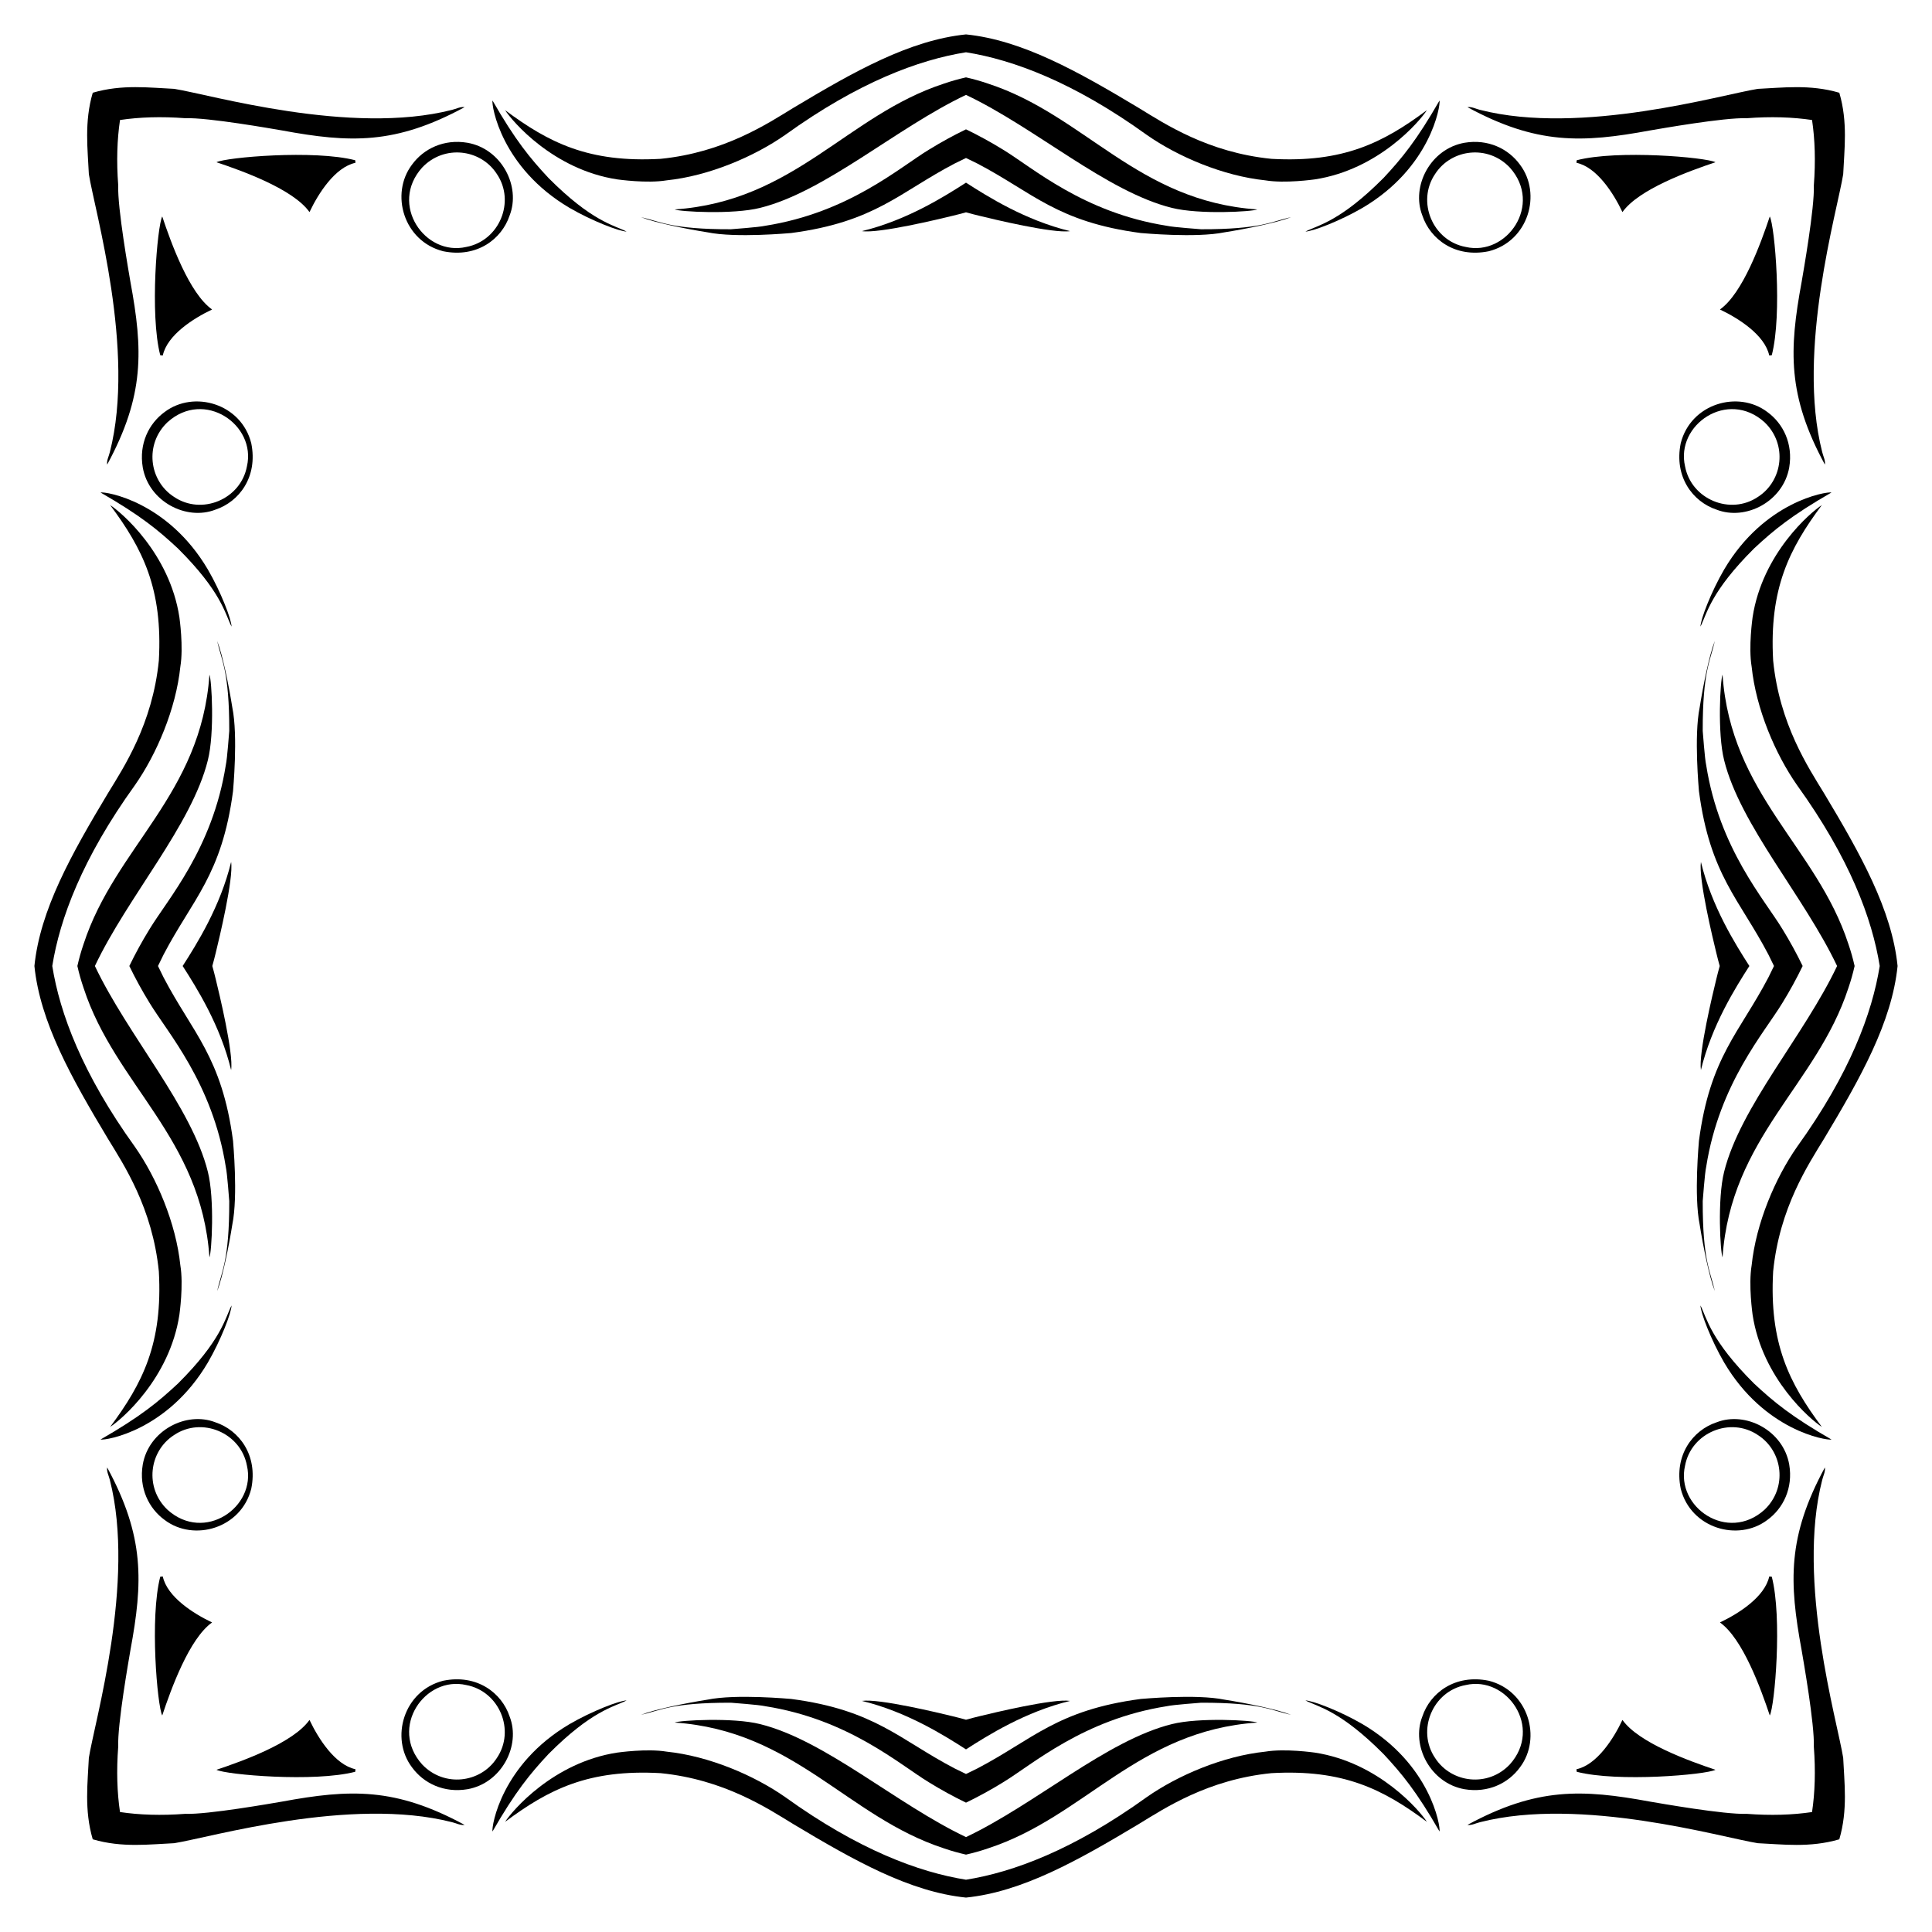
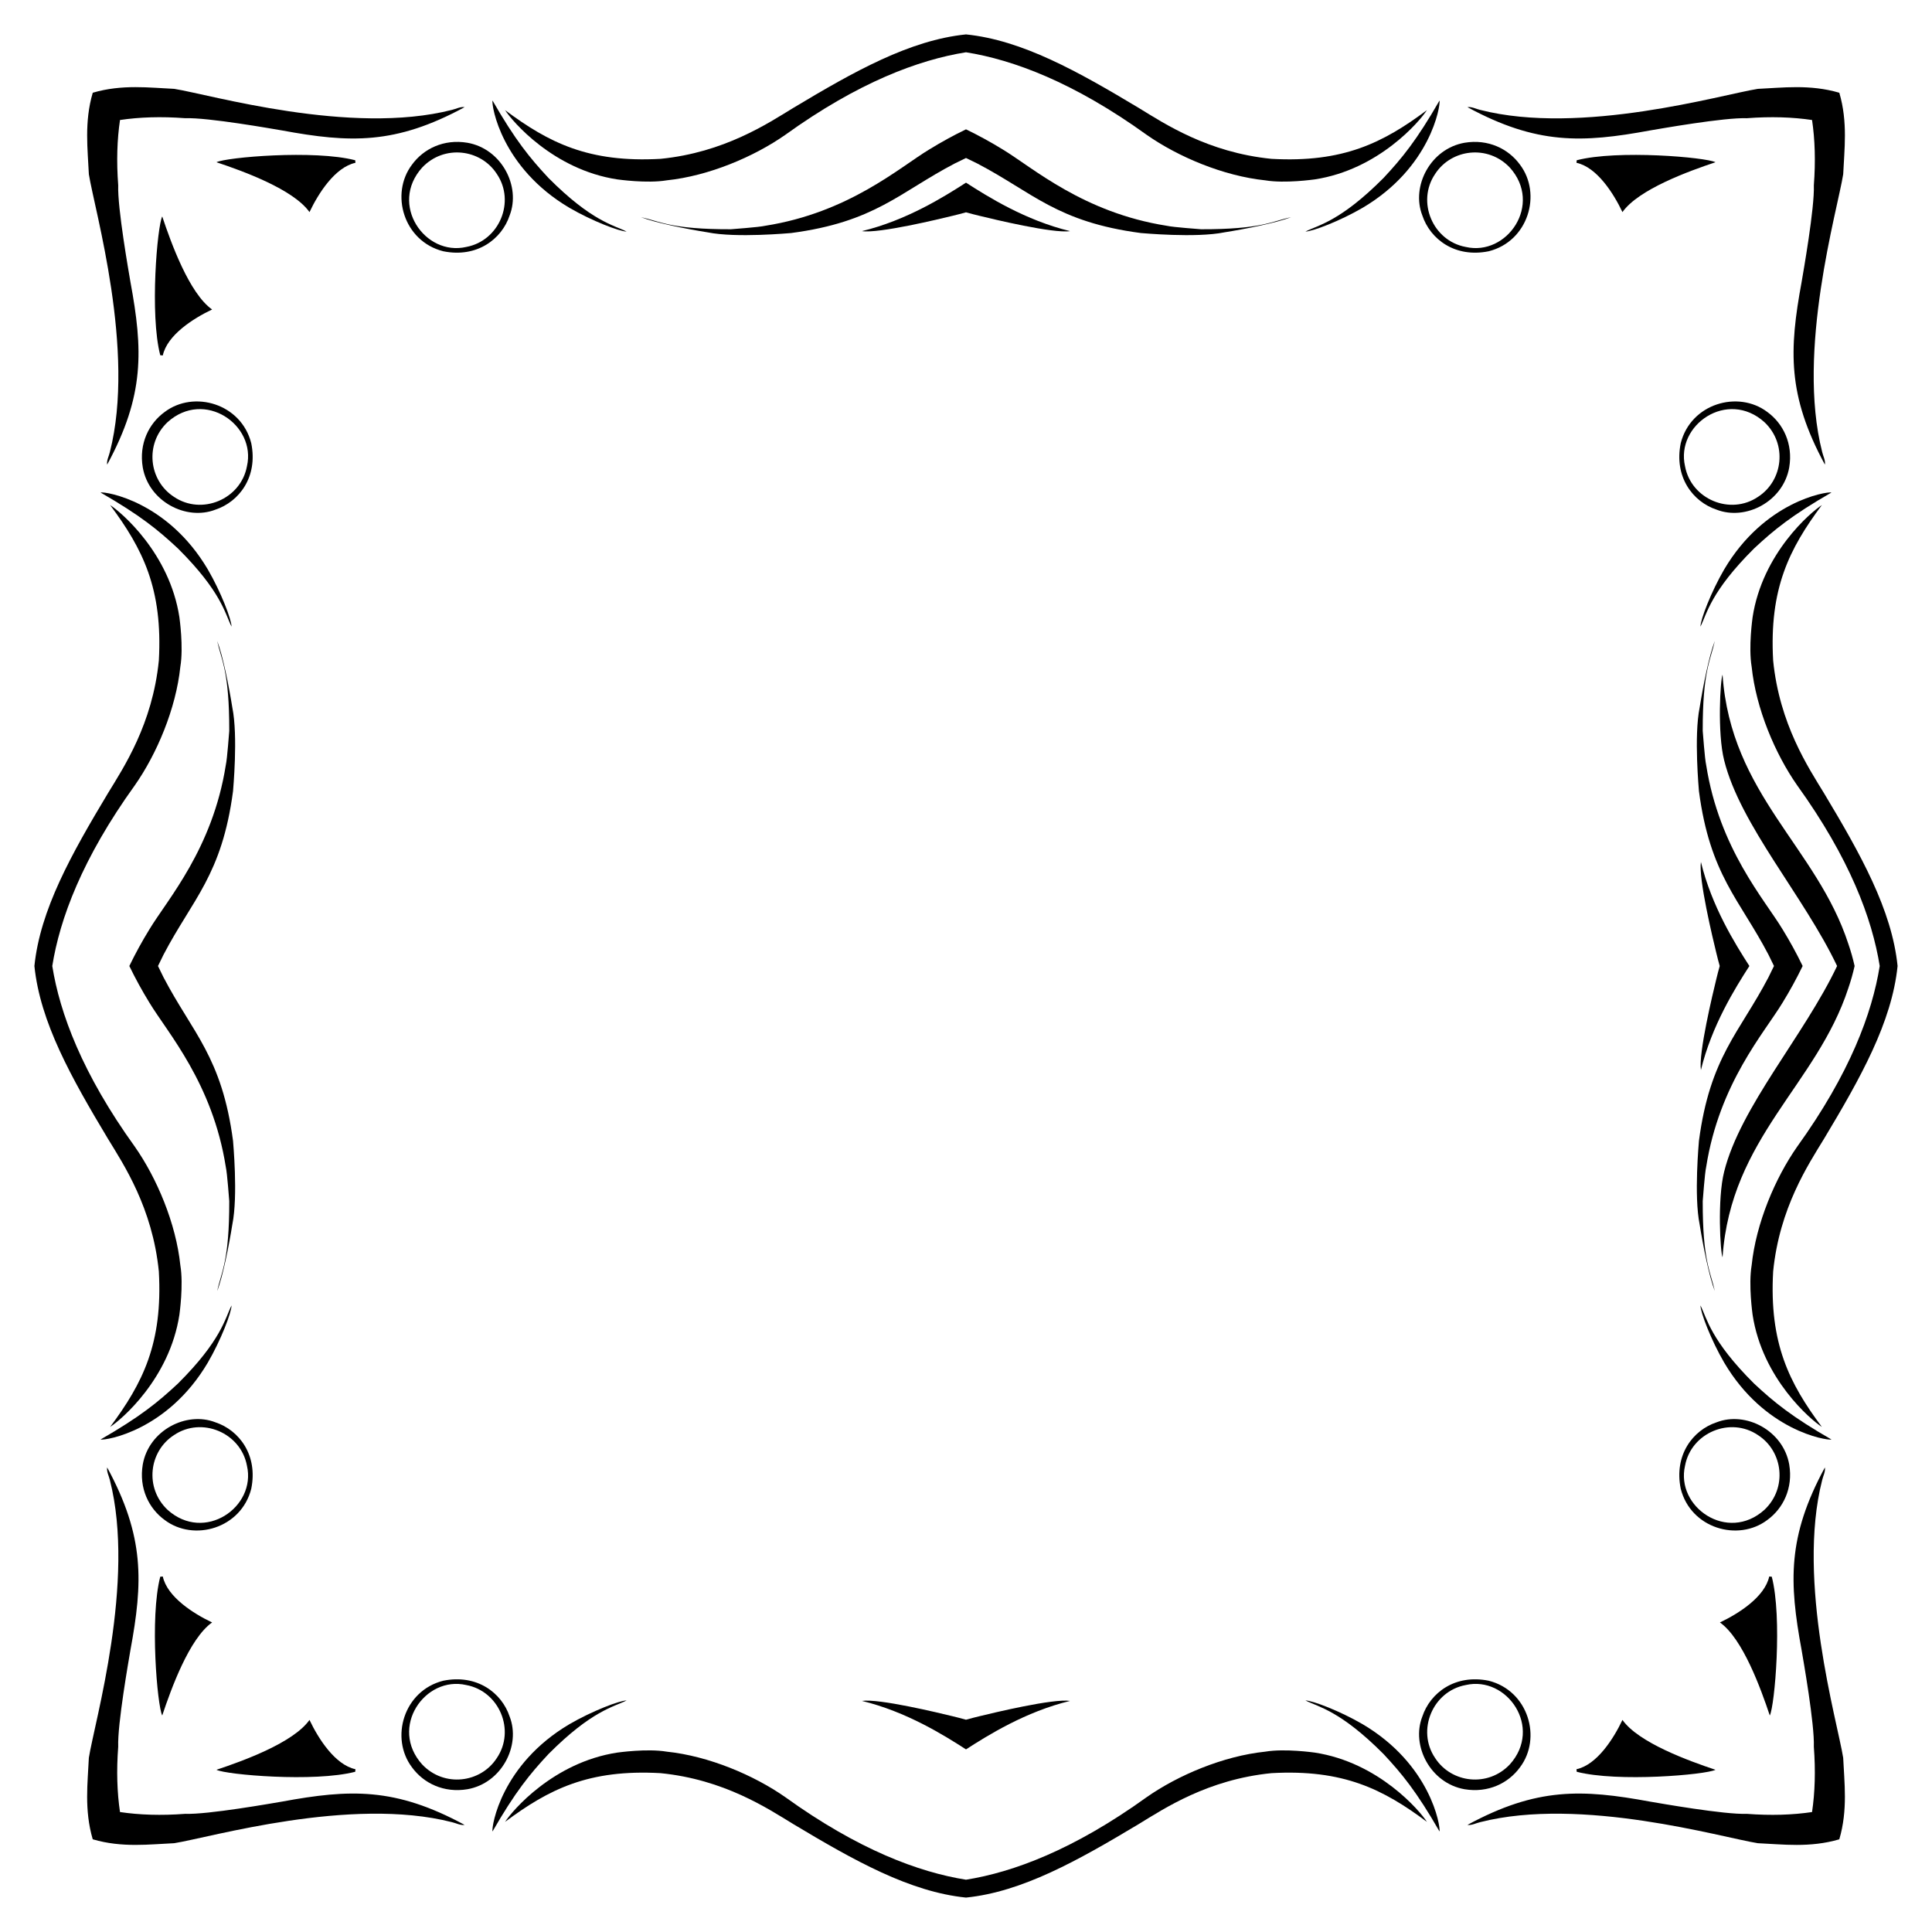
<svg xmlns="http://www.w3.org/2000/svg" enable-background="new 0 0 1659.098 1659.098" version="1.1" viewBox="0 0 1659.1 1659.1" xml:space="preserve">
  <path d="m829.55 44.891c40.494 6.466 92.395 25.683 155.25 70.953 26.856 18.78 65.606 35.26 101.77 39.026 17.01 2.838 41.674-0.733 42.47-0.811 55.025-8.4 90.272-50.059 96.307-59.461-37.633 28.032-71.813 45.257-133.49 41.81-54.658-5.457-91.845-30.23-113.9-43.679-52.468-31.479-100.09-58.251-148.41-63.18-48.321 4.929-95.946 31.701-148.41 63.179-22.05 13.449-59.237 38.222-113.9 43.679-61.674 3.447-95.854-13.778-133.49-41.81 6.035 9.402 41.282 51.061 96.307 59.461 0.796 0.078 25.46 3.649 42.47 0.811 36.166-3.765 74.916-20.245 101.77-39.026 62.852-45.268 114.75-64.485 155.25-70.952z" />
  <path d="m1614.2 829.55c-6.466 40.494-25.683 92.395-70.953 155.25-18.78 26.856-35.26 65.606-39.026 101.77-2.838 17.01 0.733 41.674 0.811 42.47 8.4 55.025 50.059 90.272 59.461 96.307-28.032-37.633-45.257-71.813-41.81-133.49 5.457-54.658 30.23-91.845 43.679-113.9 31.478-52.468 58.25-100.09 63.179-148.41-4.929-48.321-31.701-95.946-63.179-148.41-13.449-22.05-38.222-59.237-43.679-113.9-3.447-61.674 13.778-95.854 41.81-133.49-9.402 6.035-51.061 41.282-59.461 96.307-0.078 0.796-3.649 25.46-0.811 42.47 3.765 36.166 20.245 74.916 39.026 101.77 45.27 62.852 64.487 114.75 70.953 155.25z" />
  <path d="m829.55 1614.2c-40.494-6.466-92.395-25.683-155.25-70.953-26.856-18.78-65.606-35.26-101.77-39.026-17.01-2.838-41.674 0.733-42.47 0.811-55.025 8.4-90.272 50.059-96.307 59.461 37.633-28.032 71.813-45.257 133.49-41.81 54.658 5.457 91.845 30.23 113.9 43.679 52.468 31.478 100.09 58.25 148.41 63.179 48.321-4.929 95.946-31.701 148.41-63.179 22.05-13.449 59.237-38.222 113.9-43.679 61.674-3.447 95.854 13.778 133.49 41.81-6.035-9.402-41.282-51.061-96.307-59.461-0.796-0.078-25.46-3.649-42.47-0.811-36.166 3.765-74.916 20.245-101.77 39.026-62.852 45.27-114.75 64.487-155.25 70.953z" />
  <path d="m44.891 829.55c6.466-40.494 25.683-92.395 70.953-155.25 18.78-26.856 35.26-65.606 39.026-101.77 2.838-17.01-0.733-41.674-0.811-42.47-8.4-55.025-50.059-90.272-59.461-96.307 28.032 37.633 45.257 71.813 41.81 133.49-5.457 54.658-30.23 91.845-43.679 113.9-31.478 52.468-58.25 100.09-63.179 148.41 4.929 48.321 31.701 95.946 63.179 148.41 13.449 22.05 38.222 59.237 43.679 113.9 3.447 61.674-13.778 95.854-41.81 133.49 9.402-6.035 51.061-41.282 59.461-96.307 0.078-0.796 3.649-25.46 0.811-42.47-3.765-36.166-20.245-74.916-39.026-101.77-45.269-62.852-64.486-114.75-70.953-155.25z" />
-   <path d="m829.55 81.485c59.811 28.372 120.83 83.107 176.67 96.994 23.478 5.963 69.652 3.266 73.469 1.368-102.92-7.047-147.92-80.838-231.1-108.01-6.435-2.218-12.804-3.992-19.04-5.397-6.236 1.405-12.604 3.179-19.04 5.397-83.177 27.17-128.18 100.96-231.1 108.01 3.817 1.898 49.991 4.595 73.469-1.368 55.836-13.887 116.86-68.622 176.67-96.994z" />
  <path d="m1577.6 829.55c-28.372 59.811-83.107 120.83-96.994 176.67-5.963 23.478-3.266 69.652-1.368 73.469 7.048-102.92 80.839-147.92 108.01-231.1 2.218-6.435 3.992-12.804 5.397-19.04-1.405-6.236-3.179-12.604-5.397-19.04-27.17-83.177-100.96-128.18-108.01-231.1-1.898 3.817-4.595 49.991 1.368 73.469 13.887 55.838 68.622 116.86 96.994 176.67z" />
-   <path d="m829.55 1577.6c-59.811-28.372-120.83-83.107-176.67-96.994-23.478-5.963-69.652-3.266-73.469-1.368 102.92 7.048 147.92 80.839 231.1 108.01 6.435 2.218 12.804 3.992 19.04 5.397 6.236-1.405 12.604-3.179 19.04-5.397 83.177-27.17 128.18-100.96 231.1-108.01-3.817-1.898-49.991-4.595-73.469 1.368-55.838 13.887-116.86 68.622-176.67 96.994z" />
-   <path d="m81.485 829.55c28.372-59.811 83.107-120.83 96.994-176.67 5.963-23.478 3.266-69.652 1.368-73.469-7.047 102.92-80.838 147.92-108.01 231.1-2.218 6.435-3.992 12.804-5.397 19.04 1.405 6.236 3.179 12.604 5.397 19.04 27.17 83.177 100.96 128.18 108.01 231.1 1.898-3.817 4.595-49.991-1.368-73.469-13.887-55.837-68.622-116.86-96.994-176.67z" />
+   <path d="m81.485 829.55z" />
  <path d="m1579.5 79.646c-25.263-7.447-49.04-4.254-69.983-3.336-30.778 4.866-151.51 40.346-238.54 18.041-3.596-0.819-7.024-2.856-10.811-2.323 59.47 32.232 98.343 30.786 156.87 19.982 8.047-1.351 63.674-11.225 82.991-10.492 20.686-1.57 39.346-0.946 56.067 1.541 2.487 16.721 3.111 35.382 1.541 56.067 0.733 19.317-9.141 74.945-10.492 82.991-10.804 58.522-12.25 97.396 19.982 156.87 0.533-3.786-1.503-7.215-2.323-10.811-22.305-87.031 13.175-207.77 18.041-238.54 0.92-20.942 4.113-44.72-3.335-69.982z" />
  <path d="m1579.5 1579.5c7.448-25.263 4.254-49.04 3.336-69.983-4.866-30.778-40.346-151.51-18.041-238.54 0.819-3.596 2.856-7.024 2.323-10.811-32.232 59.47-30.786 98.343-19.982 156.87 1.351 8.047 11.225 63.674 10.492 82.991 1.57 20.686 0.946 39.346-1.541 56.067-16.721 2.487-35.382 3.111-56.067 1.541-19.317 0.733-74.944-9.141-82.991-10.492-58.522-10.804-97.396-12.25-156.87 19.982 3.786 0.533 7.215-1.503 10.811-2.323 87.031-22.305 207.77 13.175 238.54 18.041 20.942 0.92 44.72 4.113 69.982-3.335z" />
  <path d="m79.646 1579.5c25.263 7.448 49.04 4.254 69.983 3.336 30.778-4.866 151.51-40.346 238.54-18.041 3.596 0.819 7.024 2.856 10.811 2.323-59.47-32.232-98.343-30.786-156.87-19.982-8.046 1.351-63.674 11.225-82.991 10.492-20.686 1.57-39.346 0.946-56.067-1.541-2.487-16.721-3.111-35.382-1.541-56.067-0.733-19.317 9.141-74.944 10.492-82.991 10.804-58.522 12.25-97.396-19.982-156.87-0.533 3.786 1.503 7.215 2.323 10.811 22.305 87.031-13.175 207.77-18.041 238.54-0.92 20.942-4.113 44.72 3.335 69.982z" />
  <path d="m79.646 79.646c-7.447 25.263-4.254 49.04-3.336 69.983 4.866 30.778 40.346 151.51 18.041 238.54-0.819 3.596-2.856 7.024-2.323 10.811 32.232-59.47 30.786-98.343 19.982-156.87-1.351-8.046-11.225-63.674-10.492-82.991-1.57-20.686-0.946-39.346 1.541-56.067 16.721-2.487 35.382-3.111 56.067-1.541 19.317-0.733 74.945 9.141 82.991 10.492 58.522 10.804 97.396 12.25 156.87-19.982-3.786-0.533-7.215 1.503-10.811 2.323-87.031 22.305-207.77-13.175-238.54-18.041-20.942-0.92-44.72-4.113-69.982 3.335z" />
  <path d="m829.55 135.68c3.283 1.545 6.531 3.132 9.741 4.754 47.473 24.786 68.326 50.179 140.43 59.684 0.798 6e-3 47.14 4.434 71.767-0.605 17.835-2.832 45.007-8.206 57.202-13.038-16.612 3.624-25.711 10.504-77.256 10.397-0.798-0.126-23.878-1.697-29.48-2.991-71.737-11.301-115.13-49.986-140.8-65.499-10.357-6.368-20.93-12.171-31.608-17.318-10.678 5.147-21.251 10.95-31.608 17.318-25.664 15.512-69.06 54.198-140.8 65.499-5.602 1.294-28.682 2.865-29.48 2.991-51.545 0.107-60.643-6.773-77.256-10.397 12.195 4.832 39.367 10.206 57.202 13.038 24.627 5.038 70.969 0.611 71.767 0.605 72.105-9.505 92.959-34.897 140.43-59.684 3.208-1.622 6.456-3.209 9.739-4.754z" />
  <path d="m1523.4 829.55c-1.545 3.283-3.132 6.531-4.754 9.741-24.786 47.473-50.179 68.326-59.684 140.43-6e-3 0.798-4.434 47.14 0.605 71.767 2.832 17.835 8.206 45.007 13.038 57.202-3.624-16.612-10.504-25.711-10.397-77.256 0.126-0.798 1.697-23.878 2.991-29.48 11.301-71.737 49.987-115.13 65.499-140.8 6.368-10.357 12.171-20.93 17.318-31.608-5.147-10.678-10.95-21.251-17.318-31.608-15.512-25.664-54.198-69.06-65.499-140.8-1.294-5.602-2.865-28.682-2.991-29.48-0.107-51.545 6.772-60.643 10.397-77.256-4.832 12.195-10.206 39.367-13.038 57.202-5.038 24.627-0.611 70.969-0.605 71.767 9.505 72.105 34.897 92.959 59.684 140.43 1.622 3.208 3.209 6.456 4.754 9.739z" />
-   <path d="m829.55 1523.4c-3.283-1.545-6.531-3.132-9.741-4.754-47.473-24.786-68.326-50.179-140.43-59.684-0.798-6e-3 -47.14-4.434-71.767 0.605-17.835 2.832-45.007 8.206-57.202 13.038 16.612-3.624 25.711-10.504 77.256-10.397 0.798 0.126 23.878 1.697 29.48 2.991 71.737 11.301 115.13 49.987 140.8 65.499 10.357 6.368 20.93 12.171 31.608 17.318 10.678-5.147 21.251-10.95 31.608-17.318 25.664-15.512 69.06-54.198 140.8-65.499 5.602-1.294 28.682-2.865 29.48-2.991 51.545-0.107 60.643 6.772 77.256 10.397-12.195-4.832-39.367-10.206-57.202-13.038-24.627-5.038-70.969-0.611-71.767-0.605-72.105 9.505-92.959 34.897-140.43 59.684-3.208 1.622-6.457 3.209-9.739 4.754z" />
  <path d="m135.68 829.55c1.545-3.283 3.132-6.531 4.754-9.741 24.786-47.473 50.179-68.326 59.684-140.43 6e-3 -0.798 4.434-47.14-0.605-71.767-2.832-17.835-8.206-45.007-13.038-57.202 3.624 16.612 10.504 25.711 10.397 77.256-0.126 0.798-1.697 23.878-2.991 29.48-11.301 71.737-49.986 115.13-65.499 140.8-6.368 10.357-12.171 20.93-17.318 31.608 5.147 10.678 10.95 21.251 17.318 31.608 15.512 25.664 54.198 69.06 65.499 140.8 1.294 5.602 2.865 28.682 2.991 29.48 0.107 51.545-6.773 60.643-10.397 77.256 4.832-12.195 10.206-39.367 13.038-57.202 5.038-24.627 0.611-70.969 0.605-71.767-9.505-72.105-34.897-92.959-59.684-140.43-1.622-3.208-3.209-6.457-4.754-9.739z" />
  <path d="m1236.2 86.301c-19.644 34.159-32.13 49.421-48.094 66.525-37.148 37.332-56.082 40.469-67.073 46.01 6.099-0.042 29.832-9.144 49.096-20.372 58.416-34.489 66.948-87.465 66.071-92.163z" />
  <path d="m86.301 422.92c34.159 19.644 49.421 32.13 66.525 48.094 37.332 37.148 40.469 56.082 46.01 67.074-0.042-6.099-9.144-29.832-20.372-49.096-34.489-58.416-87.465-66.948-92.163-66.072z" />
  <path d="m422.92 1572.8c19.644-34.159 32.13-49.421 48.094-66.525 37.148-37.332 56.082-40.469 67.074-46.01-6.099 0.042-29.832 9.144-49.096 20.372-58.416 34.489-66.948 87.465-66.072 92.163z" />
  <path d="m1572.8 1236.2c-34.159-19.644-49.421-32.13-66.525-48.094-37.332-37.148-40.469-56.082-46.01-67.073 0.042 6.099 9.144 29.832 20.372 49.096 34.489 58.416 87.465 66.948 92.163 66.071z" />
  <path d="m1572.8 422.92c-34.159 19.644-49.421 32.13-66.525 48.094-37.332 37.148-40.469 56.082-46.01 67.074 0.042-6.099 9.144-29.832 20.372-49.096 34.489-58.416 87.465-66.948 92.163-66.072z" />
  <path d="m422.92 86.301c19.644 34.159 32.13 49.421 48.094 66.525 37.148 37.332 56.082 40.469 67.074 46.01-6.099-0.042-29.832-9.144-49.096-20.372-58.416-34.489-66.948-87.465-66.072-92.163z" />
  <path d="m86.301 1236.2c34.159-19.644 49.421-32.13 66.525-48.094 37.332-37.148 40.469-56.082 46.01-67.073-0.042 6.099-9.144 29.832-20.372 49.096-34.489 58.416-87.465 66.948-92.163 66.071z" />
  <path d="m1236.2 1572.8c-19.644-34.159-32.13-49.421-48.094-66.525-37.148-37.332-56.082-40.469-67.073-46.01 6.099 0.042 29.832 9.144 49.096 20.372 58.416 34.489 66.948 87.465 66.071 92.163z" />
  <path d="m829.55 182.33c3.705 1.037 7.535 2.037 11.523 2.989 11.52 2.814 63.45 15.355 77.828 13.157-38.242-9.256-70.494-29.487-89.351-41.621-18.857 12.135-51.11 32.365-89.351 41.621 14.378 2.198 66.309-10.343 77.828-13.157 3.988-0.952 7.818-1.952 11.523-2.989z" />
  <path d="m1476.8 829.55c-1.037 3.705-2.037 7.535-2.989 11.523-2.814 11.52-15.355 63.45-13.157 77.828 9.256-38.242 29.487-70.494 41.621-89.351-12.135-18.857-32.365-51.11-41.621-89.351-2.198 14.378 10.343 66.309 13.157 77.828 0.952 3.988 1.952 7.818 2.989 11.523z" />
  <path d="m829.55 1476.8c-3.705-1.037-7.535-2.037-11.523-2.989-11.52-2.814-63.45-15.355-77.828-13.157 38.241 9.256 70.494 29.487 89.351 41.621 18.857-12.135 51.11-32.365 89.351-41.621-14.378-2.198-66.309 10.343-77.828 13.157-3.988 0.952-7.818 1.952-11.523 2.989z" />
-   <path d="m182.33 829.55c1.037-3.705 2.037-7.535 2.989-11.523 2.814-11.52 15.355-63.45 13.157-77.828-9.256 38.241-29.487 70.494-41.621 89.351 12.135 18.857 32.365 51.11 41.621 89.351 2.198-14.378-10.343-66.309-13.157-77.828-0.952-3.988-1.952-7.818-2.989-11.523z" />
  <path d="m1257.7 122.59c-29.323 5.126-46.06 37.387-36.281 62.42 6.743 20.324 28.072 36.653 57.035 30.753 34.051-8.592 45.791-49.273 26.823-74.36-9.943-13.678-27.373-22.207-47.577-18.813zm0.97 89.474c-28.346-5.238-42.436-38.894-26.243-62.699 13.903-21.494 45.31-25.349 64.107-5.497 28.575 31.703-2.356 76.394-37.864 68.196z" />
  <path d="m122.59 401.37c5.126 29.323 37.387 46.06 62.42 36.281 20.324-6.743 36.653-28.072 30.753-57.035-8.592-34.051-49.273-45.791-74.36-26.823-13.678 9.943-22.207 27.373-18.813 47.577zm89.474-0.97c-5.238 28.346-38.894 42.436-62.699 26.242-21.494-13.903-25.349-45.31-5.497-64.107 31.703-28.574 76.394 2.357 68.196 37.865z" />
  <path d="m401.37 1536.5c29.323-5.126 46.06-37.387 36.281-62.42-6.743-20.324-28.072-36.653-57.035-30.753-34.051 8.592-45.791 49.273-26.823 74.36 9.943 13.678 27.373 22.207 47.577 18.813zm-0.97-89.474c28.346 5.238 42.436 38.894 26.242 62.699-13.903 21.495-45.31 25.349-64.107 5.497-28.574-31.703 2.357-76.394 37.865-68.196z" />
  <path d="m1536.5 1257.7c-5.126-29.323-37.387-46.06-62.42-36.281-20.324 6.743-36.653 28.072-30.753 57.035 8.592 34.051 49.273 45.791 74.36 26.823 13.678-9.943 22.207-27.373 18.813-47.577zm-89.474 0.97c5.238-28.346 38.894-42.436 62.699-26.243 21.495 13.903 25.349 45.31 5.497 64.107-31.703 28.575-76.394-2.356-68.196-37.864z" />
  <path d="m1536.5 401.37c-5.126 29.323-37.387 46.06-62.42 36.281-20.324-6.743-36.653-28.072-30.753-57.035 8.592-34.051 49.273-45.791 74.36-26.823 13.678 9.943 22.207 27.373 18.813 47.577zm-89.474-0.97c5.238 28.346 38.894 42.436 62.699 26.242 21.495-13.903 25.349-45.31 5.497-64.107-31.703-28.574-76.394 2.357-68.196 37.865z" />
  <path d="m401.37 122.59c29.323 5.126 46.06 37.387 36.281 62.42-6.743 20.324-28.072 36.653-57.035 30.753-34.051-8.592-45.791-49.273-26.823-74.36 9.943-13.678 27.373-22.207 47.577-18.813zm-0.97 89.474c28.346-5.238 42.436-38.894 26.242-62.699-13.903-21.494-45.31-25.349-64.107-5.497-28.574 31.703 2.357 76.394 37.865 68.196z" />
  <path d="m122.59 1257.7c5.126-29.323 37.387-46.06 62.42-36.281 20.324 6.743 36.653 28.072 30.753 57.035-8.592 34.051-49.273 45.791-74.36 26.823-13.678-9.943-22.207-27.373-18.813-47.577zm89.474 0.97c-5.238-28.346-38.894-42.436-62.699-26.243-21.494 13.903-25.349 45.31-5.497 64.107 31.703 28.575 76.394-2.356 68.196-37.864z" />
  <path d="m1257.7 1536.5c-29.323-5.126-46.06-37.387-36.281-62.42 6.743-20.324 28.072-36.653 57.035-30.753 34.051 8.592 45.791 49.273 26.823 74.36-9.943 13.678-27.373 22.207-47.577 18.813zm0.97-89.474c-28.346 5.238-42.436 38.894-26.243 62.699 13.903 21.495 45.31 25.349 64.107 5.497 28.575-31.703-2.356-76.394-37.864-68.196z" />
  <path d="m1354 137.62c-0.088 0.724-0.151 1.448-0.191 2.18 17.546 3.81 31.813 26.193 39.463 42.335 13.897-19.619 57.048-35.188 79.897-42.82-8.203-4.225-84.002-10.866-119.17-1.695z" />
  <path d="m137.62 305.05c0.724 0.088 1.448 0.151 2.18 0.191 3.81-17.546 26.193-31.813 42.335-39.463-19.619-13.897-35.188-57.048-42.82-79.897-4.225 8.203-10.866 84.002-1.695 119.17z" />
  <path d="m305.05 1521.5c0.088-0.724 0.151-1.448 0.191-2.18-17.546-3.81-31.813-26.193-39.463-42.335-13.897 19.619-57.048 35.188-79.897 42.82 8.203 4.225 84.002 10.866 119.17 1.695z" />
  <path d="m1521.5 1354c-0.724-0.088-1.448-0.151-2.18-0.191-3.81 17.546-26.193 31.813-42.335 39.463 19.619 13.897 35.188 57.048 42.82 79.897 4.225-8.203 10.866-84.002 1.695-119.17z" />
-   <path d="m1521.5 305.05c-0.724 0.088-1.448 0.151-2.18 0.191-3.81-17.546-26.193-31.813-42.335-39.463 19.619-13.897 35.188-57.048 42.82-79.897 4.225 8.203 10.866 84.002 1.695 119.17z" />
  <path d="m305.05 137.62c0.088 0.724 0.151 1.448 0.191 2.18-17.546 3.81-31.813 26.193-39.463 42.335-13.897-19.619-57.048-35.188-79.897-42.82 8.203-4.225 84.002-10.866 119.17-1.695z" />
  <path d="m137.62 1354c0.724-0.088 1.448-0.151 2.18-0.191 3.81 17.546 26.193 31.813 42.335 39.463-19.619 13.897-35.188 57.048-42.82 79.897-4.225-8.203-10.866-84.002-1.695-119.17z" />
  <path d="m1354 1521.5c-0.088-0.724-0.151-1.448-0.191-2.18 17.546-3.81 31.813-26.193 39.463-42.335 13.897 19.619 57.048 35.188 79.897 42.82-8.203 4.225-84.002 10.866-119.17 1.695z" />
</svg>